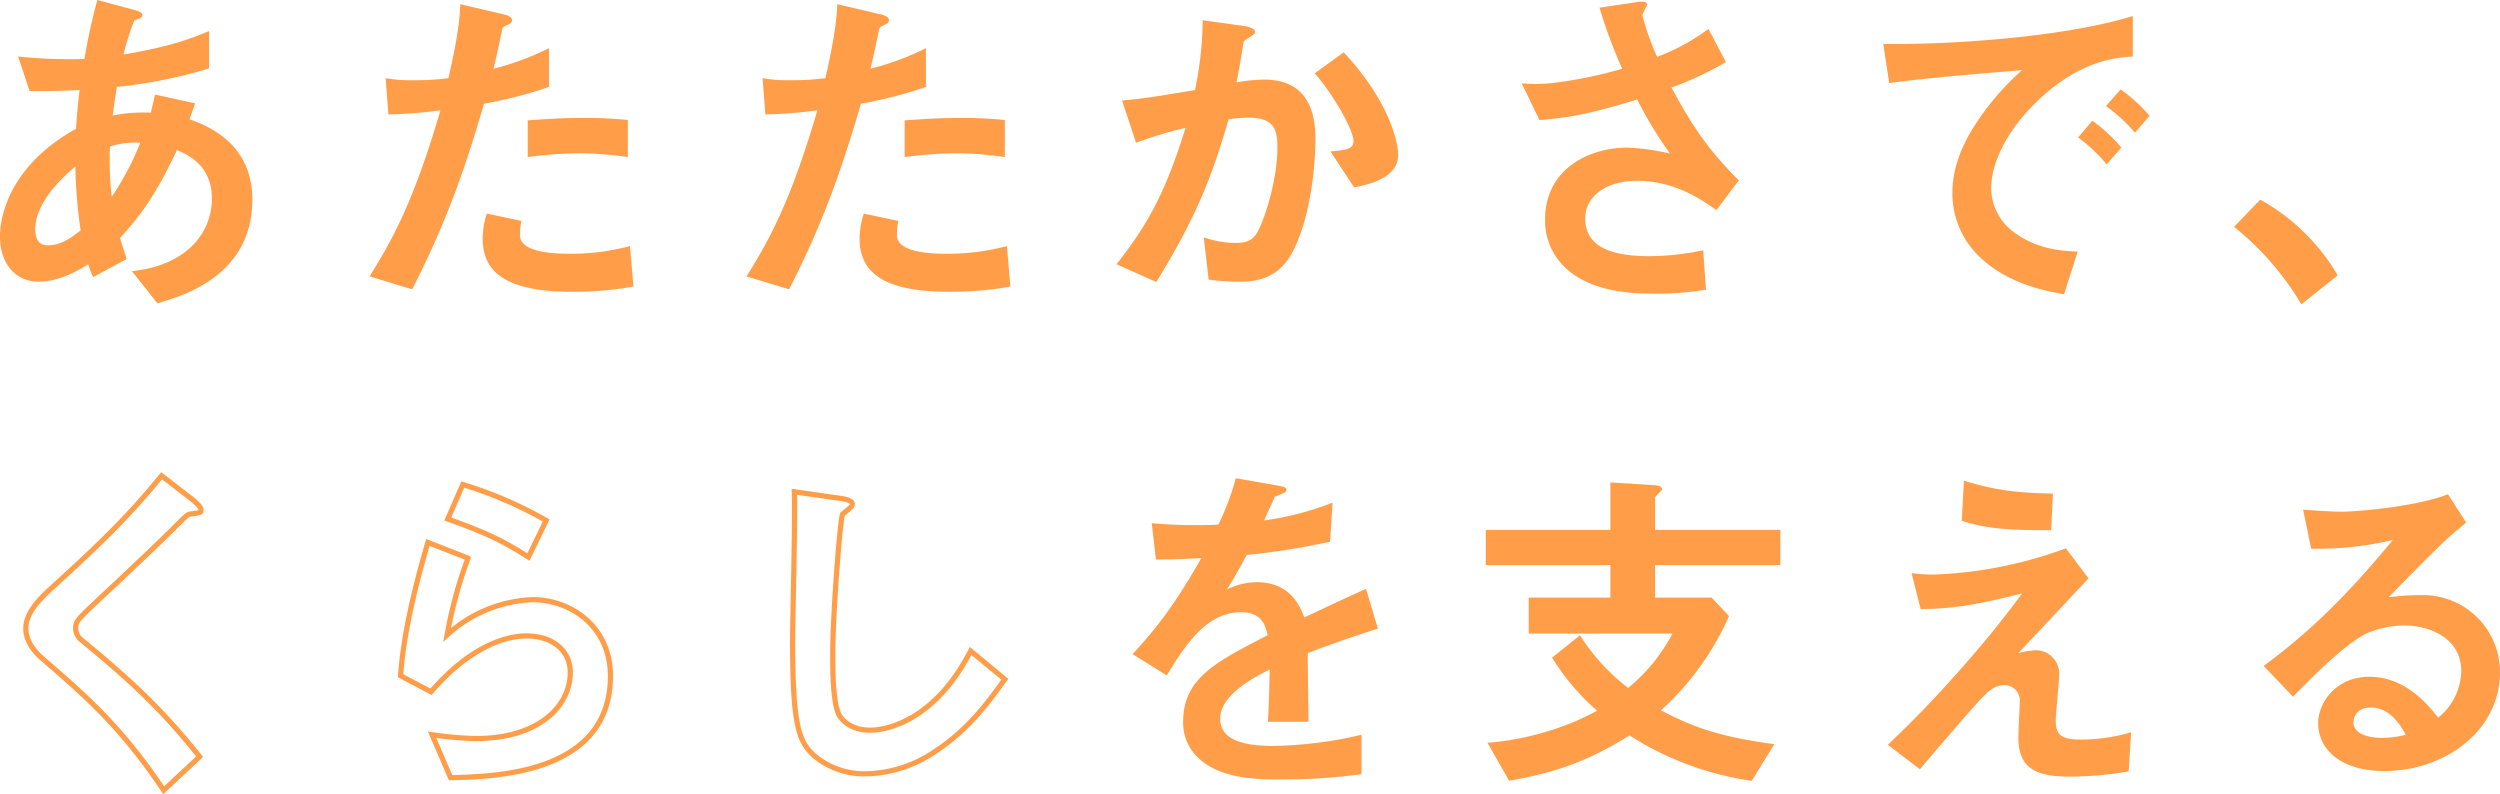
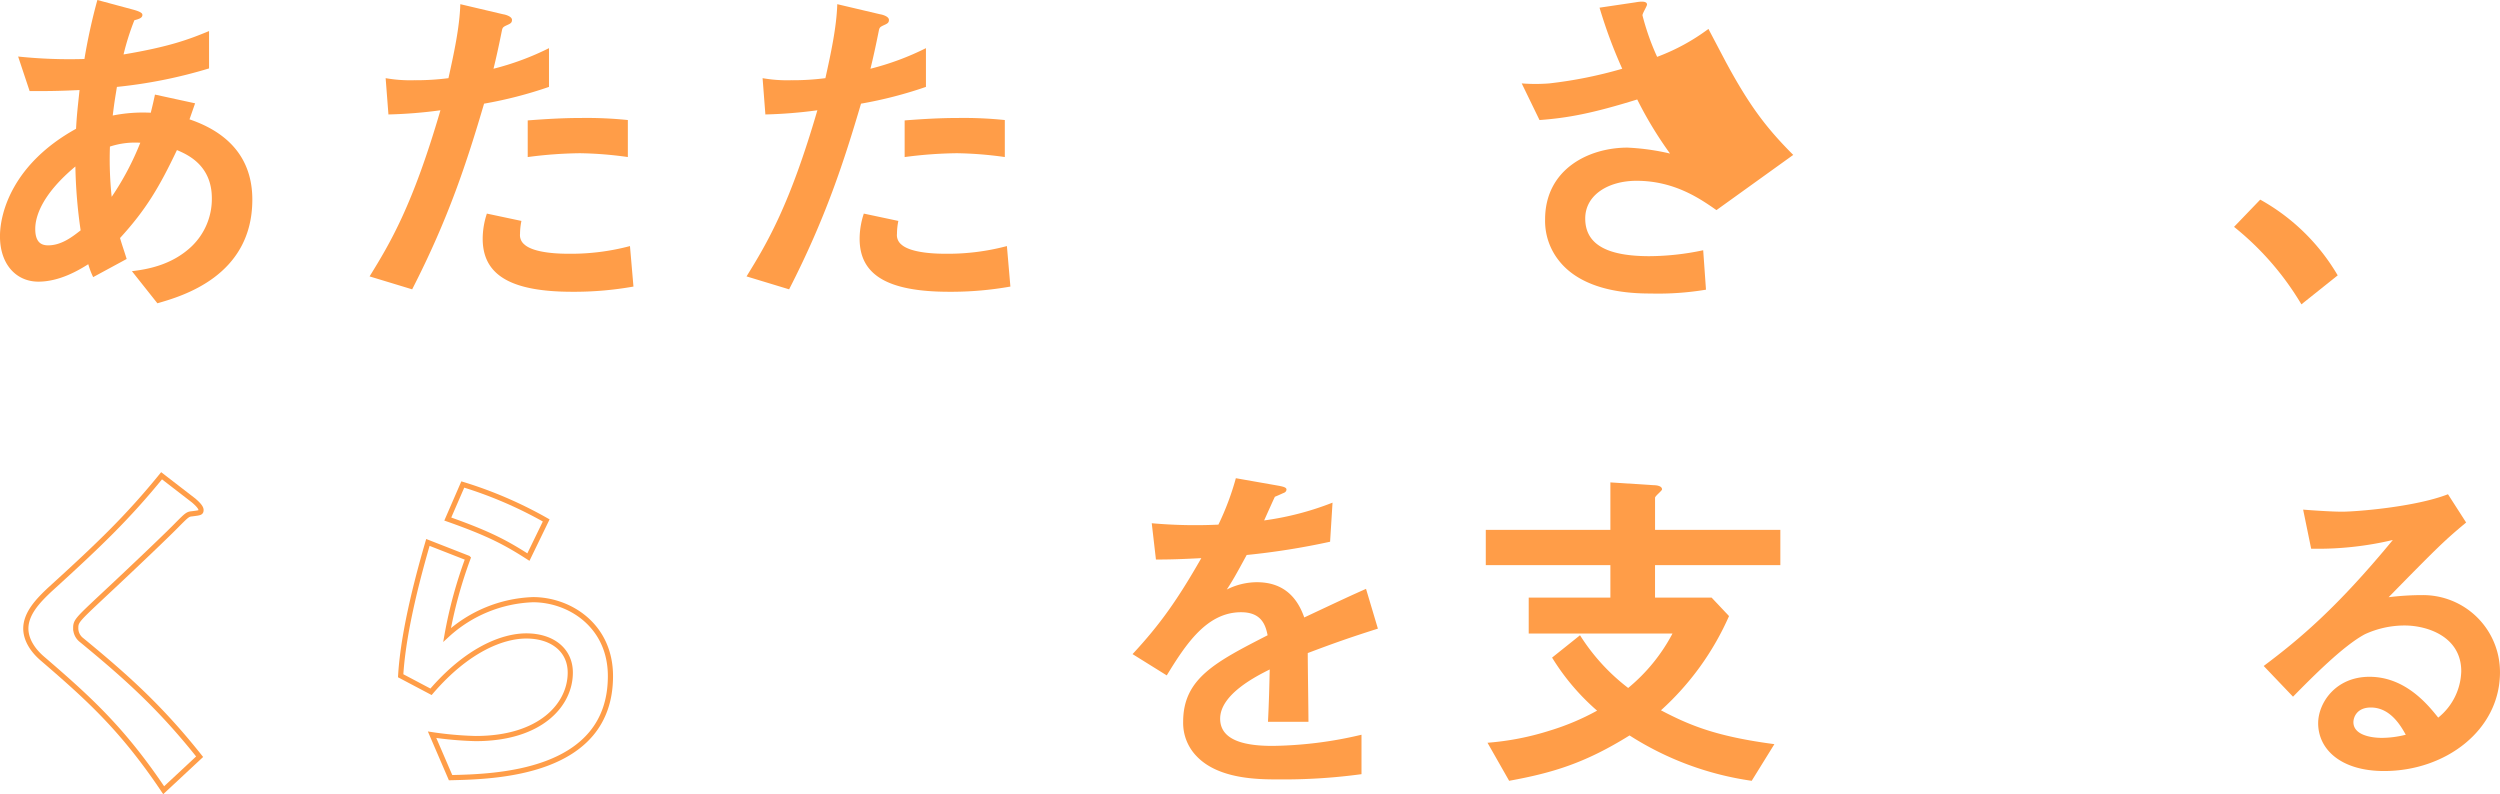
<svg xmlns="http://www.w3.org/2000/svg" width="483.222" height="153.507" viewBox="0 0 483.222 153.507">
  <g id="グループ_17" data-name="グループ 17" transform="translate(-1575.755 -1465.24)">
    <path id="パス_21" data-name="パス 21" d="M1606.179,1523.862l-4.925-6.206c2.767-.337,7.623-1.079,11.536-4.789a12.706,12.706,0,0,0,3.913-9.309c0-6.477-4.857-8.5-6.746-9.31-3.373,7.083-5.936,11.468-11,17,.473,1.619.607,1.889,1.281,4.047l-6.475,3.508a15,15,0,0,1-.945-2.495c-1.822,1.146-5.531,3.372-9.646,3.372-4.25,0-7.421-3.305-7.421-8.77,0-4.587,2.5-14.031,14.706-20.777.135-2.631.338-4.318.675-7.487-4.25.2-6,.2-9.648.2l-2.225-6.679a95.488,95.488,0,0,0,12.817.473,111.185,111.185,0,0,1,2.5-11.4l7.016,1.89c1.686.472,1.686.809,1.686,1.012,0,.606-.809.809-1.551,1.011a48.81,48.81,0,0,0-2.092,6.612c8.838-1.485,12.615-2.9,16.528-4.521v7.219a93.5,93.5,0,0,1-17.809,3.575c-.405,2.5-.473,2.833-.81,5.531a29.859,29.859,0,0,1,7.353-.539c.337-1.349.541-2.226.81-3.508l7.758,1.687-1.08,3.1c7.555,2.563,12.142,7.555,12.142,15.515C1624.527,1518.668,1610.834,1522.514,1606.179,1523.862Zm-15.853-26.443c-6.071,5.06-7.758,9.309-7.758,12.075s1.35,3.17,2.5,3.17c2.631,0,4.79-1.754,6.274-2.9A96.28,96.28,0,0,1,1590.326,1497.419Zm6.678-3.846a68.456,68.456,0,0,0,.338,9.714,54.254,54.254,0,0,0,5.531-10.456A15.629,15.629,0,0,0,1597,1493.573Z" fill="#ff9d48" />
    <path id="パス_22" data-name="パス 22" d="M1669.322,1485.276c-3.3,11.2-6.812,22.059-13.9,35.888l-8.23-2.5c4.048-6.543,8.365-13.829,13.695-32.11a88.9,88.9,0,0,1-10.052.809l-.54-7.015a27.341,27.341,0,0,0,5.465.4,49.126,49.126,0,0,0,6.677-.4c1.012-4.587,2.16-9.782,2.294-14.3l8.3,1.957c.135,0,1.687.337,1.687,1.079,0,.472-.2.675-.81.944-.877.405-1.012.472-1.146,1.147-.608,3.036-1.148,5.465-1.619,7.353a52.757,52.757,0,0,0,10.725-3.98v7.488A81.468,81.468,0,0,1,1669.322,1485.276Zm17.069,36.361c-12.144,0-17.338-3.373-17.338-10.254a15.647,15.647,0,0,1,.809-4.858l6.679,1.417a12.754,12.754,0,0,0-.27,2.5,2.319,2.319,0,0,0,.809,2.024c1.889,1.754,7.016,1.821,8.568,1.821a44.424,44.424,0,0,0,11.873-1.484l.674,7.826A65.353,65.353,0,0,1,1686.391,1521.637Zm1.483-26.782a82.468,82.468,0,0,0-10.118.743v-7.084c3.508-.27,6.88-.472,10.455-.472a77.566,77.566,0,0,1,8.9.4v7.152A73.282,73.282,0,0,0,1687.874,1494.855Z" fill="#ff9d48" />
    <path id="パス_23" data-name="パス 23" d="M1742.181,1485.276c-3.306,11.2-6.814,22.059-13.9,35.888l-8.229-2.5c4.047-6.543,8.364-13.829,13.693-32.11a88.856,88.856,0,0,1-10.051.809l-.54-7.015a27.336,27.336,0,0,0,5.464.4,49.154,49.154,0,0,0,6.679-.4c1.012-4.587,2.159-9.782,2.294-14.3l8.3,1.957c.134,0,1.686.337,1.686,1.079,0,.472-.2.675-.809.944-.877.405-1.012.472-1.147,1.147-.607,3.036-1.146,5.465-1.619,7.353a52.8,52.8,0,0,0,10.727-3.98v7.488A81.468,81.468,0,0,1,1742.181,1485.276Zm17.067,36.361c-12.143,0-17.338-3.373-17.338-10.254a15.614,15.614,0,0,1,.811-4.858l6.677,1.417a12.8,12.8,0,0,0-.269,2.5,2.319,2.319,0,0,0,.809,2.024c1.889,1.754,7.016,1.821,8.568,1.821a44.431,44.431,0,0,0,11.873-1.484l.674,7.826A65.348,65.348,0,0,1,1759.248,1521.637Zm1.484-26.782a82.486,82.486,0,0,0-10.119.743v-7.084c3.508-.27,6.881-.472,10.456-.472a77.617,77.617,0,0,1,8.905.4v7.152A73.317,73.317,0,0,0,1760.732,1494.855Z" fill="#ff9d48" />
-     <path id="パス_24" data-name="パス 24" d="M1825.292,1514.485c-2.9,4.925-7.218,5.2-10.119,5.2a42.655,42.655,0,0,1-5.8-.405l-.943-8.162a18.856,18.856,0,0,0,6.07,1.079c2.023,0,3.1-.338,4.048-1.686,1.282-1.821,4.115-9.985,4.115-16.8,0-3.575-.742-5.733-5.6-5.733a25.319,25.319,0,0,0-3.846.337c-3.508,12.344-7.084,20.238-13.965,31.436l-7.689-3.44c5.935-7.556,9.376-13.56,13.357-26.377a84.881,84.881,0,0,0-9.58,2.9l-2.7-8.162c4.924-.4,11.13-1.552,14.1-2.023a69.763,69.763,0,0,0,1.485-13.493l8.23,1.147c.539.067,1.889.472,1.889,1.08,0,.269-.135.472-.877.944-1.215.741-1.35.81-1.417,1.484-.337,2.428-.81,4.79-1.282,7.353a31.7,31.7,0,0,1,5.33-.54c9.173,0,9.916,7.488,9.916,11.6C1830.014,1497.823,1828.867,1508.279,1825.292,1514.485Zm12.21-13.019-4.588-6.948c2.9-.27,4.453-.4,4.453-2.024,0-2.091-3.777-8.837-7.488-13.087l5.6-4.048c8.836,9.445,10.523,17.405,10.523,19.833C1846,1499.038,1841.819,1500.656,1837.5,1501.466Z" fill="#ff9d48" />
-     <path id="パス_25" data-name="パス 25" d="M1907.526,1505.851c-3.1-2.159-8.094-5.666-15.448-5.666-5.4,0-9.916,2.7-9.916,7.285,0,5.194,4.52,7.286,12.412,7.286a50.928,50.928,0,0,0,10.389-1.148l.54,7.623a56.245,56.245,0,0,1-10.659.743c-3.912,0-13.086-.337-17.809-6.409a12.346,12.346,0,0,1-2.631-7.892c0-9.782,8.5-13.9,15.92-13.9a44.773,44.773,0,0,1,8.231,1.148,73.82,73.82,0,0,1-6.342-10.456c-8.7,2.7-13.424,3.575-18.889,3.979l-3.439-7.083a34.09,34.09,0,0,0,5.329,0,84.24,84.24,0,0,0,14.1-2.833,93.231,93.231,0,0,1-4.385-11.805l6.813-1.012c.472-.067,2.361-.473,2.361.4,0,.338-.877,1.687-.877,2.092a47.474,47.474,0,0,0,2.834,8.027,39.749,39.749,0,0,0,9.916-5.4l3.373,6.408a61.8,61.8,0,0,1-10.524,4.925c4.52,8.365,7.758,12.682,13.02,17.944Z" fill="#ff9d48" />
-     <path id="パス_26" data-name="パス 26" d="M1968.85,1485.479c-4.993,4.992-8.231,11.063-8.231,16.19a10.705,10.705,0,0,0,4.858,8.769c4.384,3.1,9.106,3.306,11.872,3.441l-2.631,8.229c-3.575-.606-11.13-2.023-16.595-7.487a16.924,16.924,0,0,1-4.992-12.142c0-4.521,1.686-9.041,4.588-13.425a50.278,50.278,0,0,1,8.9-10.254c-9.039.742-18.956,1.552-25.7,2.5l-1.148-7.556c14.573.135,35.485-1.483,48.235-5.4v7.825C1984.837,1476.371,1977.416,1476.844,1968.85,1485.479Zm14.1,11.535a29.929,29.929,0,0,0-5.531-5.2l2.766-3.238a29.458,29.458,0,0,1,5.6,5.194Zm5.465-6.139a31.266,31.266,0,0,0-5.6-5.127l2.833-3.238a31.218,31.218,0,0,1,5.6,5.127Z" fill="#ff9d48" />
+     <path id="パス_25" data-name="パス 25" d="M1907.526,1505.851c-3.1-2.159-8.094-5.666-15.448-5.666-5.4,0-9.916,2.7-9.916,7.285,0,5.194,4.52,7.286,12.412,7.286a50.928,50.928,0,0,0,10.389-1.148l.54,7.623a56.245,56.245,0,0,1-10.659.743c-3.912,0-13.086-.337-17.809-6.409a12.346,12.346,0,0,1-2.631-7.892c0-9.782,8.5-13.9,15.92-13.9a44.773,44.773,0,0,1,8.231,1.148,73.82,73.82,0,0,1-6.342-10.456c-8.7,2.7-13.424,3.575-18.889,3.979l-3.439-7.083a34.09,34.09,0,0,0,5.329,0,84.24,84.24,0,0,0,14.1-2.833,93.231,93.231,0,0,1-4.385-11.805l6.813-1.012c.472-.067,2.361-.473,2.361.4,0,.338-.877,1.687-.877,2.092a47.474,47.474,0,0,0,2.834,8.027,39.749,39.749,0,0,0,9.916-5.4l3.373,6.408c4.52,8.365,7.758,12.682,13.02,17.944Z" fill="#ff9d48" />
    <path id="パス_27" data-name="パス 27" d="M2012.632,1503.827a39.672,39.672,0,0,1,14.975,14.639l-7.015,5.6a55.467,55.467,0,0,0-13.02-14.976Z" fill="#ff9d48" />
    <path id="パス_28" data-name="パス 28" d="M1612.857,1564.554c-.809.067-1.011.269-2.765,2.023-1.417,1.485-7.961,7.758-14.908,14.235-4.454,4.182-4.79,4.519-4.79,5.8a2.88,2.88,0,0,0,1.147,2.362c8.7,7.15,15.245,13.019,22.8,22.531l-6.949,6.476c-7.959-11.873-14.571-17.809-23.274-25.3-2.9-2.428-3.372-4.722-3.372-5.936,0-2.969,2.429-5.465,4.654-7.556,9.579-8.7,15.111-14.031,21.587-21.992l6.207,4.79c.135.135,1.416,1.147,1.416,1.822C1614.611,1564.352,1614.409,1564.352,1612.857,1564.554Z" fill="none" stroke="#ff9d48" stroke-width="1" />
    <path id="パス_29" data-name="パス 29" d="M1662.847,1615.553l-3.576-8.3a67.54,67.54,0,0,0,8.432.742c12.548,0,18.282-6.543,18.282-12.75,0-4.317-3.44-7.083-8.5-7.083-4.655,0-11.467,2.7-18.417,10.794l-5.868-3.1c.54-9.173,3.778-20.642,5.262-25.769l7.758,3.036a86.148,86.148,0,0,0-4.048,14.841,25.946,25.946,0,0,1,16.6-6.814c7.082,0,14.975,4.993,14.975,14.774C1693.743,1614.945,1671.211,1615.351,1662.847,1615.553Zm15.044-42.634c-4.319-2.767-7.557-4.521-15.584-7.354l2.9-6.678a80.122,80.122,0,0,1,16.123,6.948Z" fill="none" stroke="#ff9d48" stroke-width="1" />
-     <path id="パス_30" data-name="パス 30" d="M1756.482,1610.493a24.389,24.389,0,0,1-13.424,4.318,15,15,0,0,1-9.849-3.441c-3.171-2.766-4.25-6.206-4.25-22.4,0-4.116.539-24.151.337-28.67l8.972,1.281c1.619.2,2.226.675,2.226,1.08,0,.539-.809,1.079-1.889,1.956-.54,1.754-1.888,19.564-1.888,26.983,0,3.1,0,9.647,1.281,11.941.135.2,1.619,2.833,5.937,2.833,3.778,0,12.817-2.36,19.428-15.313l6.611,5.464C1767.208,1600.374,1763.16,1606.176,1756.482,1610.493Z" fill="none" stroke="#ff9d48" stroke-width="1" />
    <path id="パス_31" data-name="パス 31" d="M1828.529,1591.47c0,2.631.136,11,.136,13.289h-7.825c.2-3.845.269-7.151.337-10.118-2.564,1.281-9.579,4.789-9.579,9.511,0,4.385,5.194,5.262,10.119,5.262a77.971,77.971,0,0,0,17.2-2.159v7.623a111.632,111.632,0,0,1-16.055,1.012c-3.777,0-11.6,0-15.853-4.52a9.222,9.222,0,0,1-2.563-6.611c0-8.364,6.206-11.535,16.324-16.73-.4-2.023-1.213-4.452-5.126-4.452-6.611,0-10.659,6.139-14.369,12.21l-6.61-4.115c5.328-5.734,8.7-10.524,13.289-18.551-3.846.2-5.936.27-8.769.27l-.811-7.016a94.834,94.834,0,0,0,12.885.27,52.247,52.247,0,0,0,3.373-8.972l8.433,1.484c.2.068,1.349.2,1.349.674,0,.4-.27.607-.675.742-.135.068-1.484.675-1.551.675-.068.067-1.754,3.846-2.091,4.587a56.972,56.972,0,0,0,13.221-3.44l-.471,7.555a141.887,141.887,0,0,1-16.123,2.564c-2.159,3.98-2.7,4.924-3.846,6.678a13.042,13.042,0,0,1,5.8-1.417c4.655,0,7.623,2.362,9.174,6.814,7.893-3.71,8.77-4.115,11.94-5.531l2.295,7.69C1836.76,1588.435,1833.521,1589.581,1828.529,1591.47Z" fill="#ff9d48" />
    <path id="パス_32" data-name="パス 32" d="M1895.654,1574.47v6.274h10.928l3.373,3.575a53.659,53.659,0,0,1-13.154,18.214c5.531,2.9,10.658,5.06,21.924,6.543l-4.385,7.084a59.162,59.162,0,0,1-23.611-8.769c-8.567,5.329-14.774,7.217-23.273,8.769l-4.183-7.353a53.083,53.083,0,0,0,12.076-2.362,47.311,47.311,0,0,0,9.106-3.844,44.109,44.109,0,0,1-8.7-10.254l5.4-4.318a38.959,38.959,0,0,0,9.309,10.187,34.33,34.33,0,0,0,8.568-10.524h-27.794v-6.948h15.787v-6.274h-24.084v-6.814h24.084v-9.174l8.364.539c.337,0,1.619.069,1.619.81,0,.271-1.349,1.282-1.349,1.619v6.206h24.217v6.814Z" fill="#ff9d48" />
-     <path id="パス_33" data-name="パス 33" d="M1987.2,1614.339a67.685,67.685,0,0,1-11.467,1.012c-6.88,0-9.849-1.889-9.849-7.623,0-1.08.269-5.87.269-6.881a2.939,2.939,0,0,0-3.035-3.171c-1.957,0-3.3,1.417-5.059,3.3-3.576,3.981-8.23,9.445-11.2,12.953l-6.207-4.722c4.993-4.79,8.635-8.433,14.977-15.651,5.465-6.274,7.961-9.58,11-13.626-9.984,2.563-14.369,2.967-19.631,3.035l-1.754-6.949a31.863,31.863,0,0,0,4.789.27,82.3,82.3,0,0,0,25.028-5.059l4.384,5.8c-6,6.409-6.745,7.219-13.558,14.437a18.367,18.367,0,0,1,3.373-.54,4.535,4.535,0,0,1,4.519,4.588c0,1.416-.673,7.69-.673,8.971,0,2.7.943,3.71,4.789,3.71a34.289,34.289,0,0,0,9.781-1.416Zm-14.974-46.614c-8.434,0-12.413-.271-17.27-1.823l.4-7.757c6.476,2.024,10.928,2.361,17.2,2.5Z" fill="#ff9d48" />
    <path id="パス_34" data-name="パス 34" d="M2036.58,1614.271c-8.433,0-12.75-4.25-12.75-9.242,0-3.845,3.306-8.972,9.916-8.972,7.017,0,11.4,5.532,13.29,7.893a11.879,11.879,0,0,0,4.452-8.972c0-6.679-6.543-8.837-10.927-8.837a18.3,18.3,0,0,0-7.692,1.686c-4.181,2.226-10.118,8.23-13.9,12.075l-5.666-5.936c7.015-5.262,14.166-11.266,24.96-24.353a62.98,62.98,0,0,1-15.787,1.687l-1.55-7.556c1.619.135,5.464.4,7.554.4,2.565,0,14.033-.877,20.441-3.372l3.509,5.464c-4.049,3.373-5.2,4.452-14.977,14.437a53.614,53.614,0,0,1,6.543-.406,14.871,14.871,0,0,1,14.977,14.909C2058.977,1606.378,2048.453,1614.271,2036.58,1614.271Zm-2.563-12.278c-2.766,0-3.373,1.957-3.373,2.834,0,2.361,3.1,3.035,5.532,3.035a19.154,19.154,0,0,0,4.587-.607C2039.886,1605.7,2037.861,1601.993,2034.017,1601.993Z" fill="#ff9d48" />
  </g>
</svg>